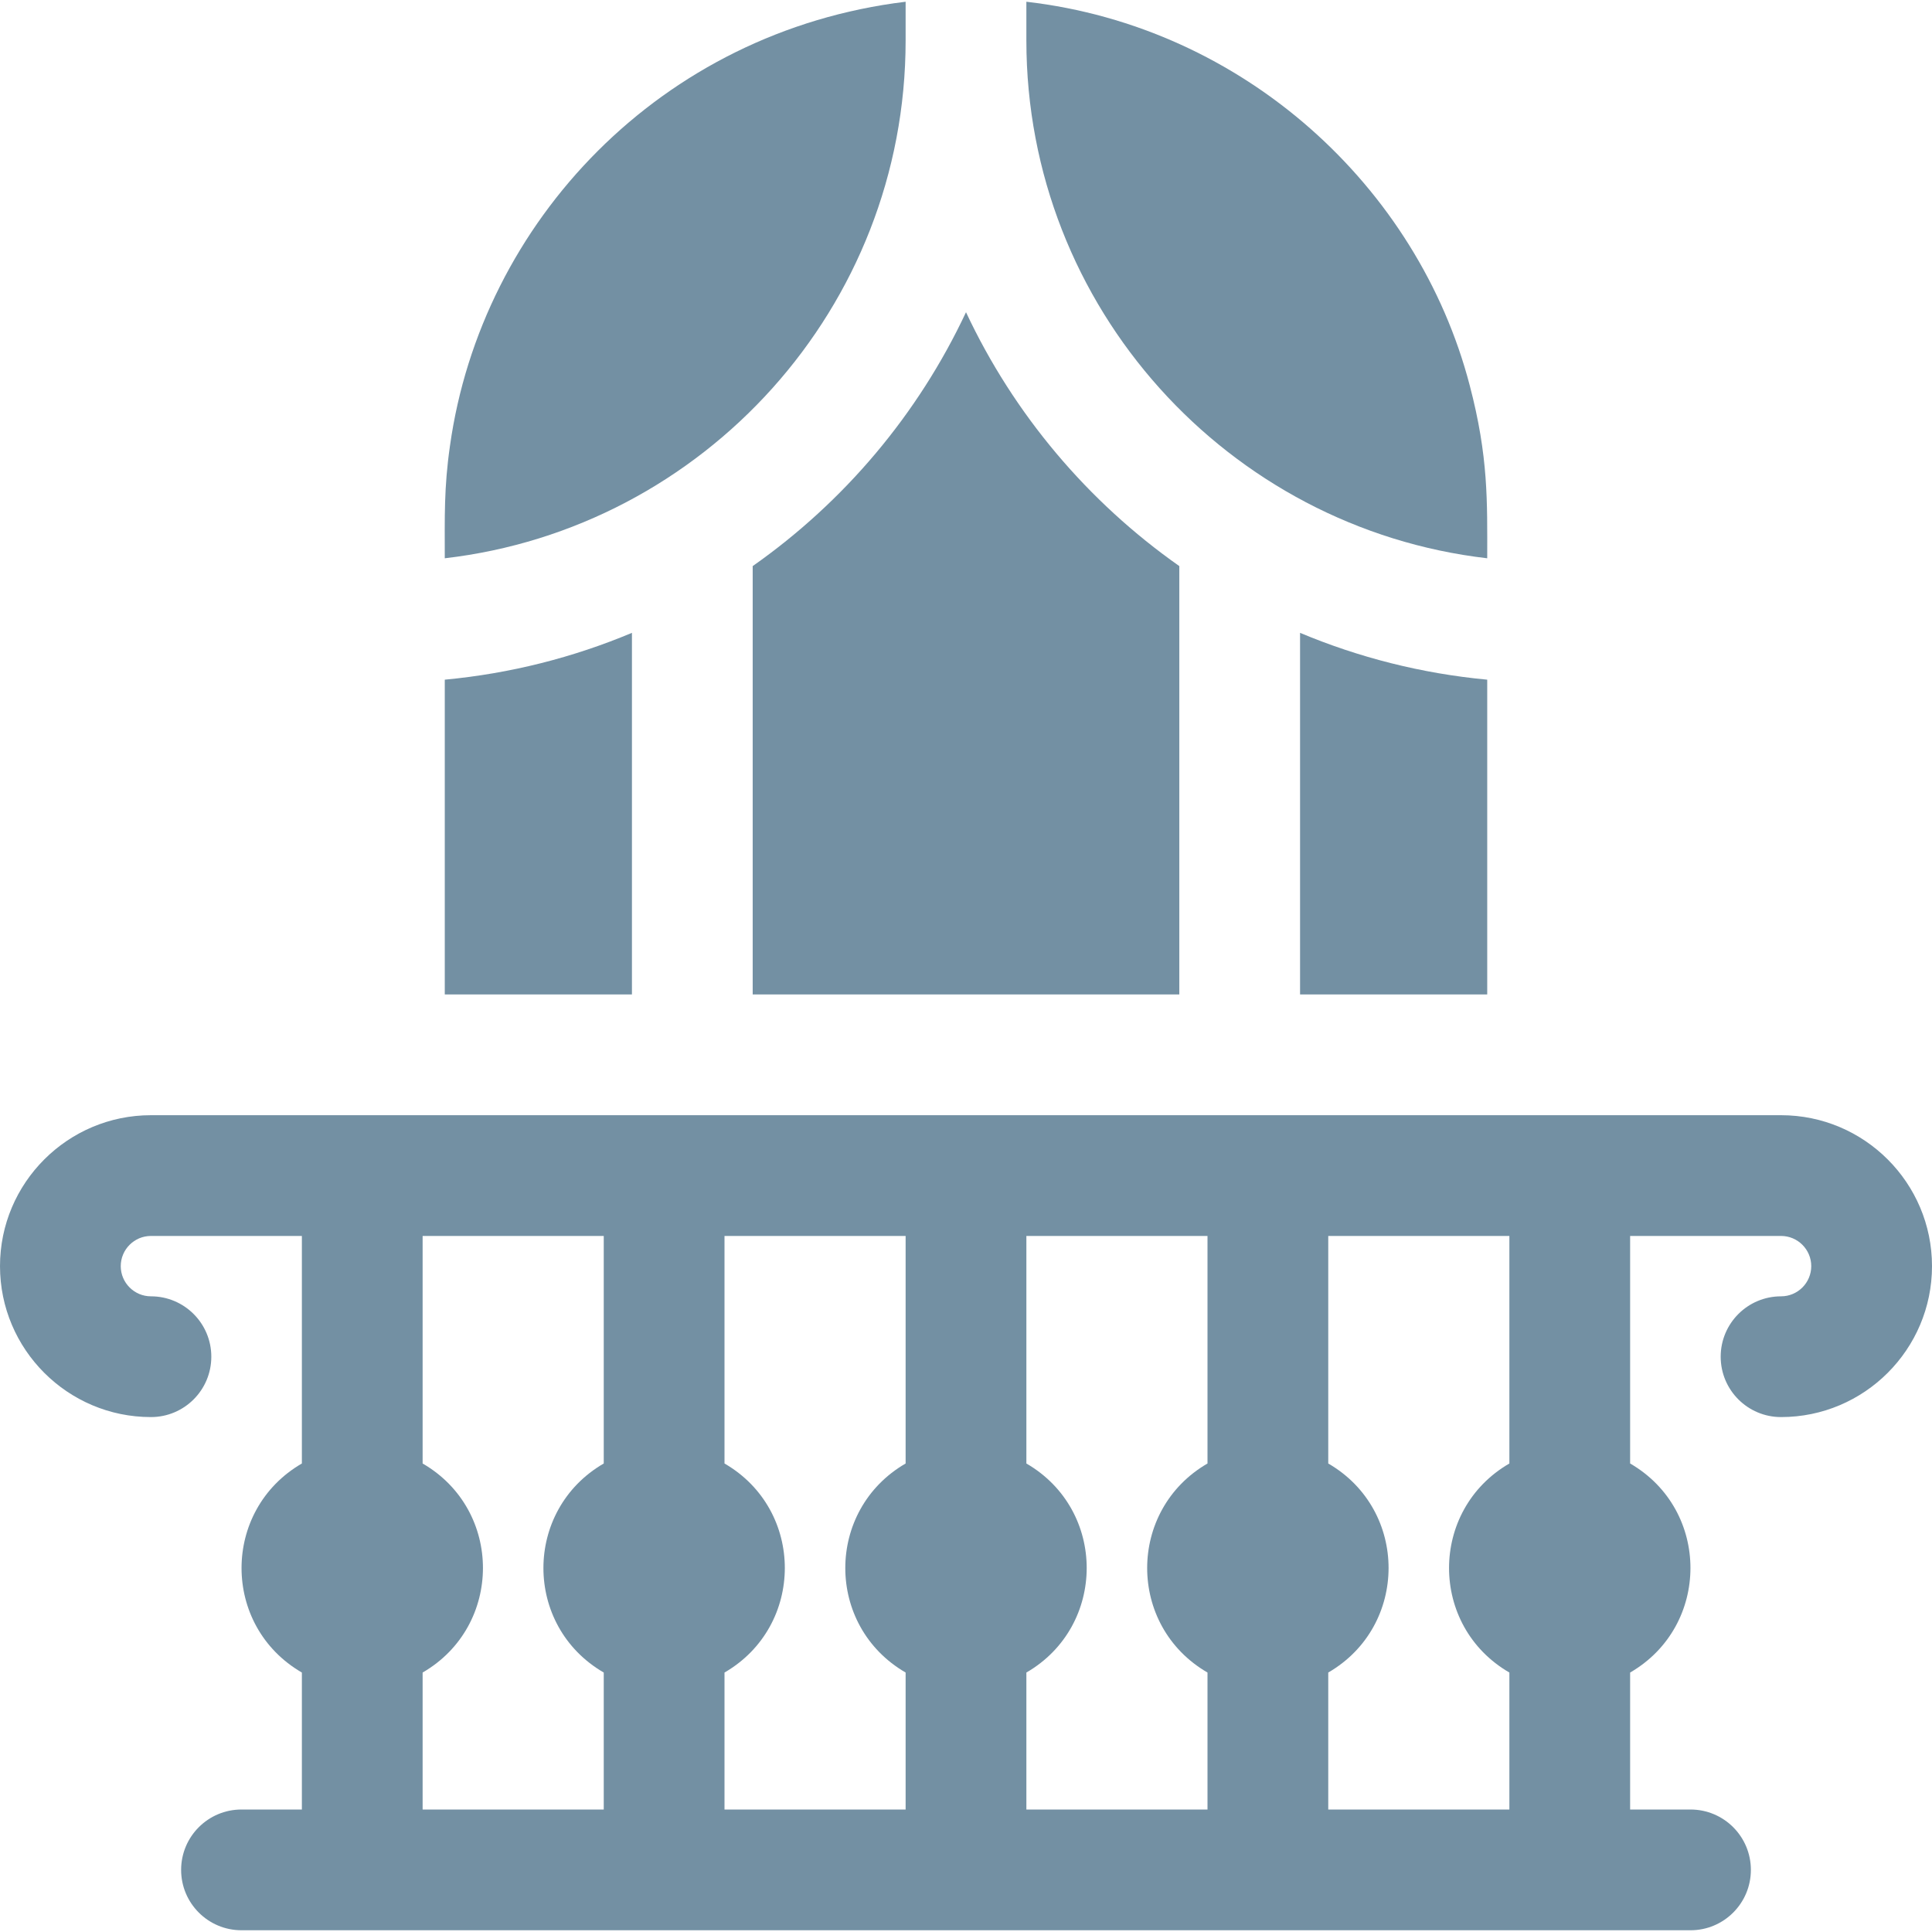
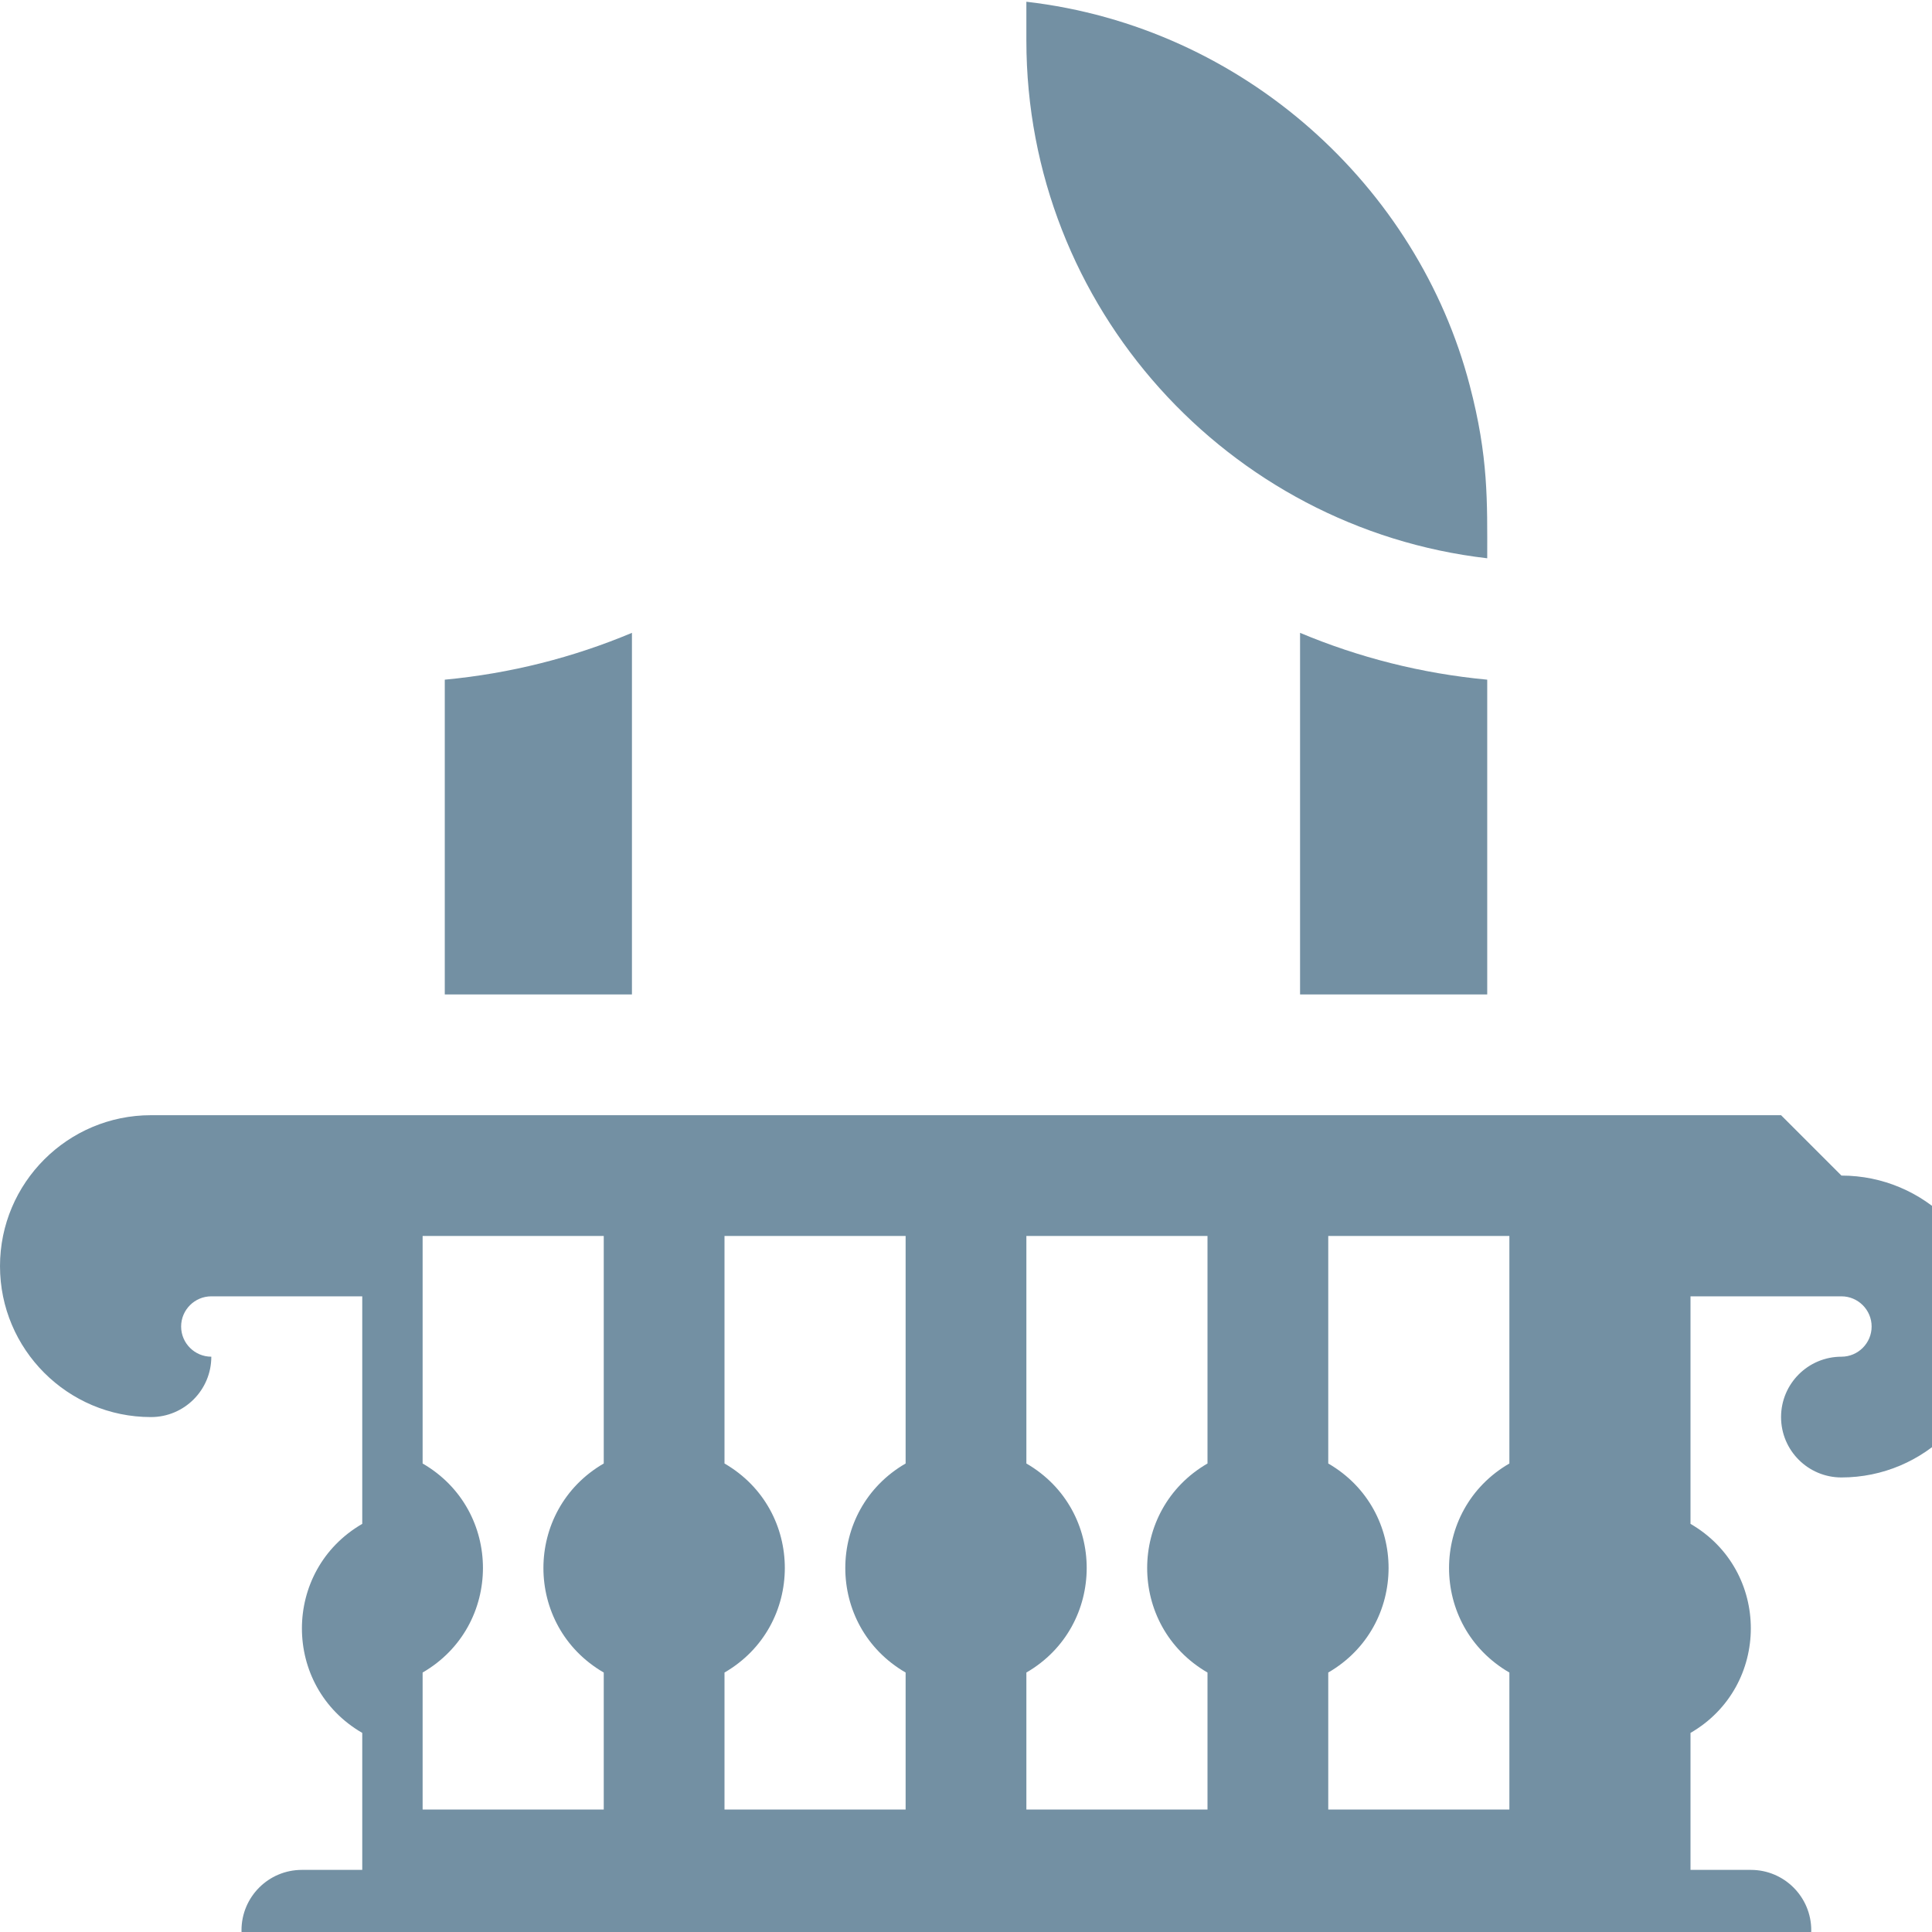
<svg xmlns="http://www.w3.org/2000/svg" id="Layer_1" enable-background="new 0 0 512 512" height="512px" viewBox="0 0 512 512" width="512px">
-   <path d="m199.47 150.02v113.52h113.06v-113.52c-24.24-17.03-43.84-40.22-56.53-67.28-12.69 27.06-32.29 50.25-56.53 67.28z" fill="#7390A3" />
  <path d="m394.13 263.54v-83.42c-17.42-1.63-34.09-5.9-49.6-12.41v95.83z" fill="#7390A3" />
  <path d="m167.47 167.71c-15.51 6.51-32.18 10.78-49.6 12.41v83.42h49.6z" fill="#7390A3" />
-   <path d="m240 10.74v-10.28c-64.877 7.882-112.435 58.368-120.75 117.67-1.612 11.177-1.38 18.926-1.38 29.82 68.65-7.95 122.13-66.45 122.13-137.21z" fill="#7390A3" />
  <path d="m394.13 147.95c0-14.966.365-26.821-4.66-45.9-13.727-52.525-59.755-94.92-117.47-101.59v10.28c0 70.76 53.48 129.26 122.13 137.21z" fill="#7390A3" />
-   <path d="m472 295.54c-83.65 0-338.531 0-432 0-22.06 0-40 17.94-40 40s17.94 40 40 40c8.84 0 16-7.16 16-16s-7.16-16-16-16c-4.41 0-8-3.59-8-8s3.59-8 8-8h40v60.3c-21.284 12.334-21.349 43.028 0 55.4v36.3h-16c-8.84 0-16 7.16-16 16s7.16 16 16 16h384c8.84 0 16-7.16 16-16s-7.16-16-16-16h-16v-36.3c21.286-12.335 21.346-43.03 0-55.4v-60.3h40c4.41 0 8 3.59 8 8s-3.59 8-8 8c-8.84 0-16 7.16-16 16s7.16 16 16 16c22.06 0 40-17.94 40-40s-17.94-40-40-40zm-152 92.3c-21.284 12.334-21.349 43.028 0 55.4v36.3h-48v-36.3c21.286-12.335 21.346-43.03 0-55.4 0-15.974 0-45.415 0-60.3h48zm-208 91.7v-36.3c21.286-12.335 21.346-43.03 0-55.4 0-15.974 0-45.415 0-60.3h48v60.3c-21.284 12.334-21.349 43.028 0 55.4v36.3zm80-36.3c21.286-12.335 21.346-43.03 0-55.4 0-20.091 0-40.175 0-60.3h48v60.3c-21.284 12.334-21.349 43.028 0 55.4v36.3h-48zm160 36.3v-36.3c21.286-12.335 21.346-43.03 0-55.4 0-15.974 0-45.415 0-60.3h48v60.3c-21.284 12.334-21.349 43.028 0 55.4v36.3z" fill="#7390A3" />
+   <path d="m472 295.54c-83.65 0-338.531 0-432 0-22.06 0-40 17.94-40 40s17.94 40 40 40c8.84 0 16-7.16 16-16c-4.41 0-8-3.59-8-8s3.59-8 8-8h40v60.3c-21.284 12.334-21.349 43.028 0 55.4v36.3h-16c-8.84 0-16 7.16-16 16s7.16 16 16 16h384c8.84 0 16-7.16 16-16s-7.16-16-16-16h-16v-36.3c21.286-12.335 21.346-43.03 0-55.4v-60.3h40c4.41 0 8 3.59 8 8s-3.59 8-8 8c-8.84 0-16 7.16-16 16s7.16 16 16 16c22.06 0 40-17.94 40-40s-17.94-40-40-40zm-152 92.3c-21.284 12.334-21.349 43.028 0 55.4v36.3h-48v-36.3c21.286-12.335 21.346-43.03 0-55.4 0-15.974 0-45.415 0-60.3h48zm-208 91.7v-36.3c21.286-12.335 21.346-43.03 0-55.4 0-15.974 0-45.415 0-60.3h48v60.3c-21.284 12.334-21.349 43.028 0 55.4v36.3zm80-36.3c21.286-12.335 21.346-43.03 0-55.4 0-20.091 0-40.175 0-60.3h48v60.3c-21.284 12.334-21.349 43.028 0 55.4v36.3h-48zm160 36.3v-36.3c21.286-12.335 21.346-43.03 0-55.4 0-15.974 0-45.415 0-60.3h48v60.3c-21.284 12.334-21.349 43.028 0 55.4v36.3z" fill="#7390A3" />
</svg>